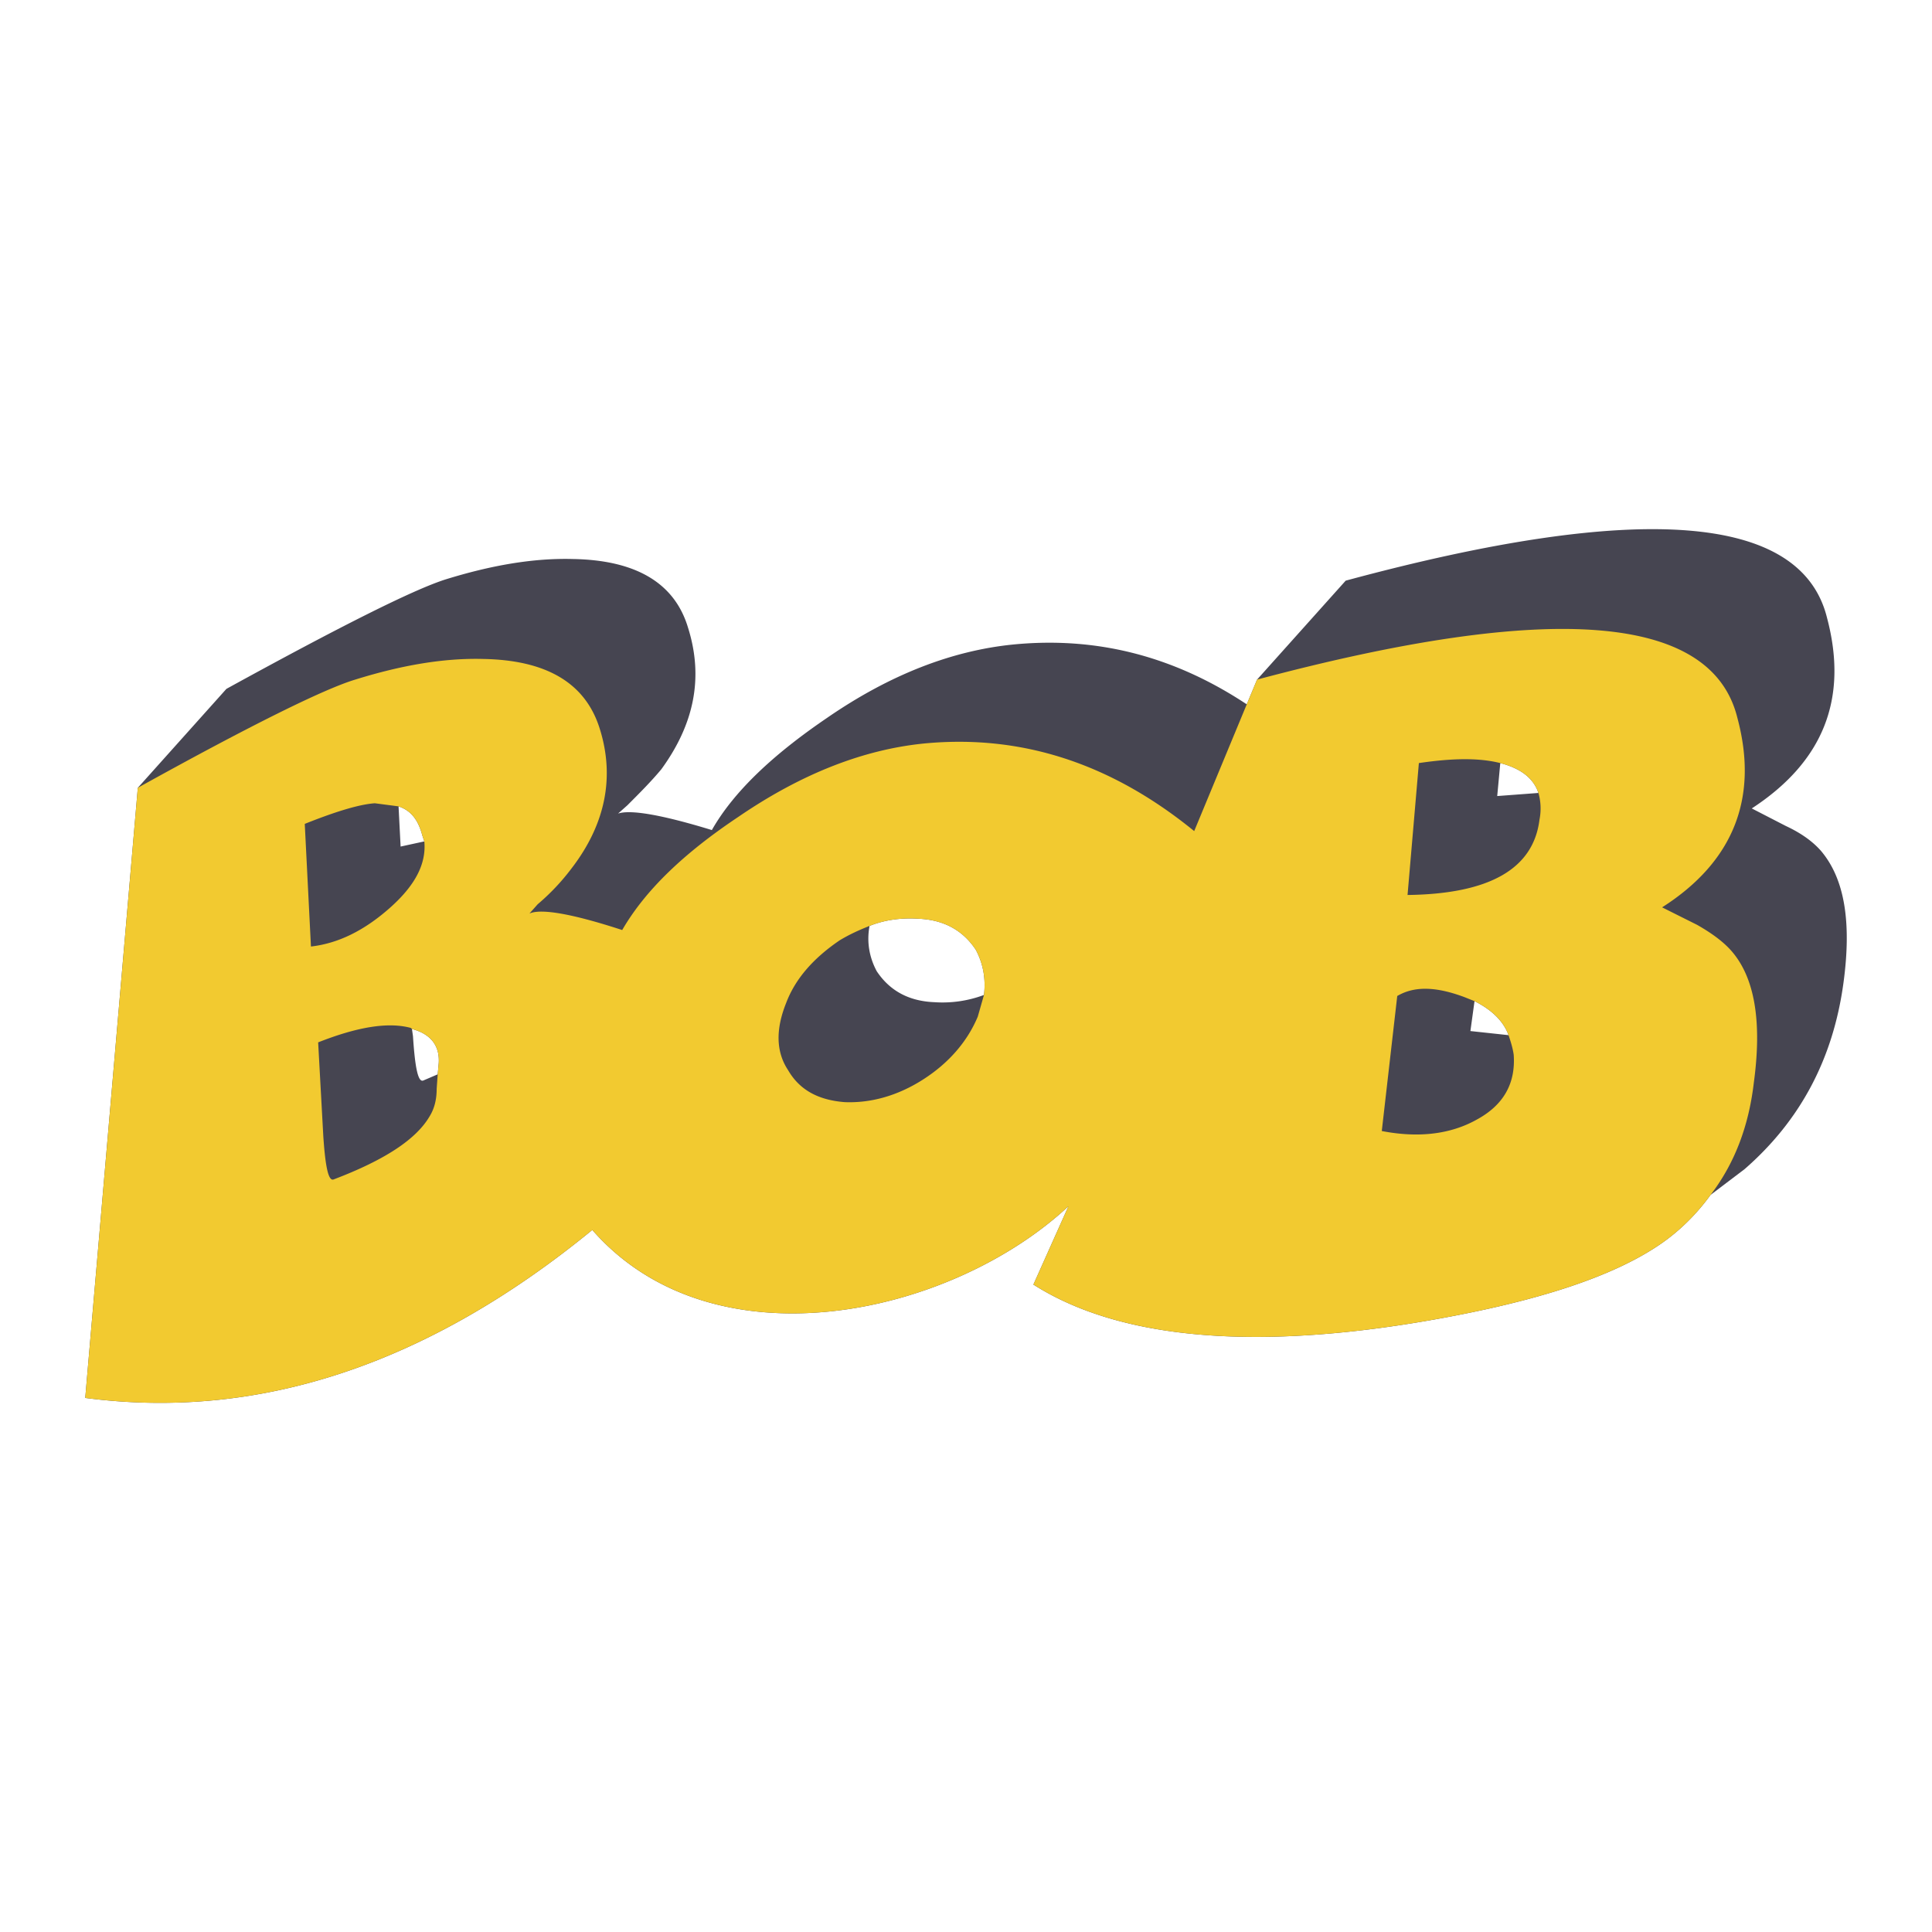
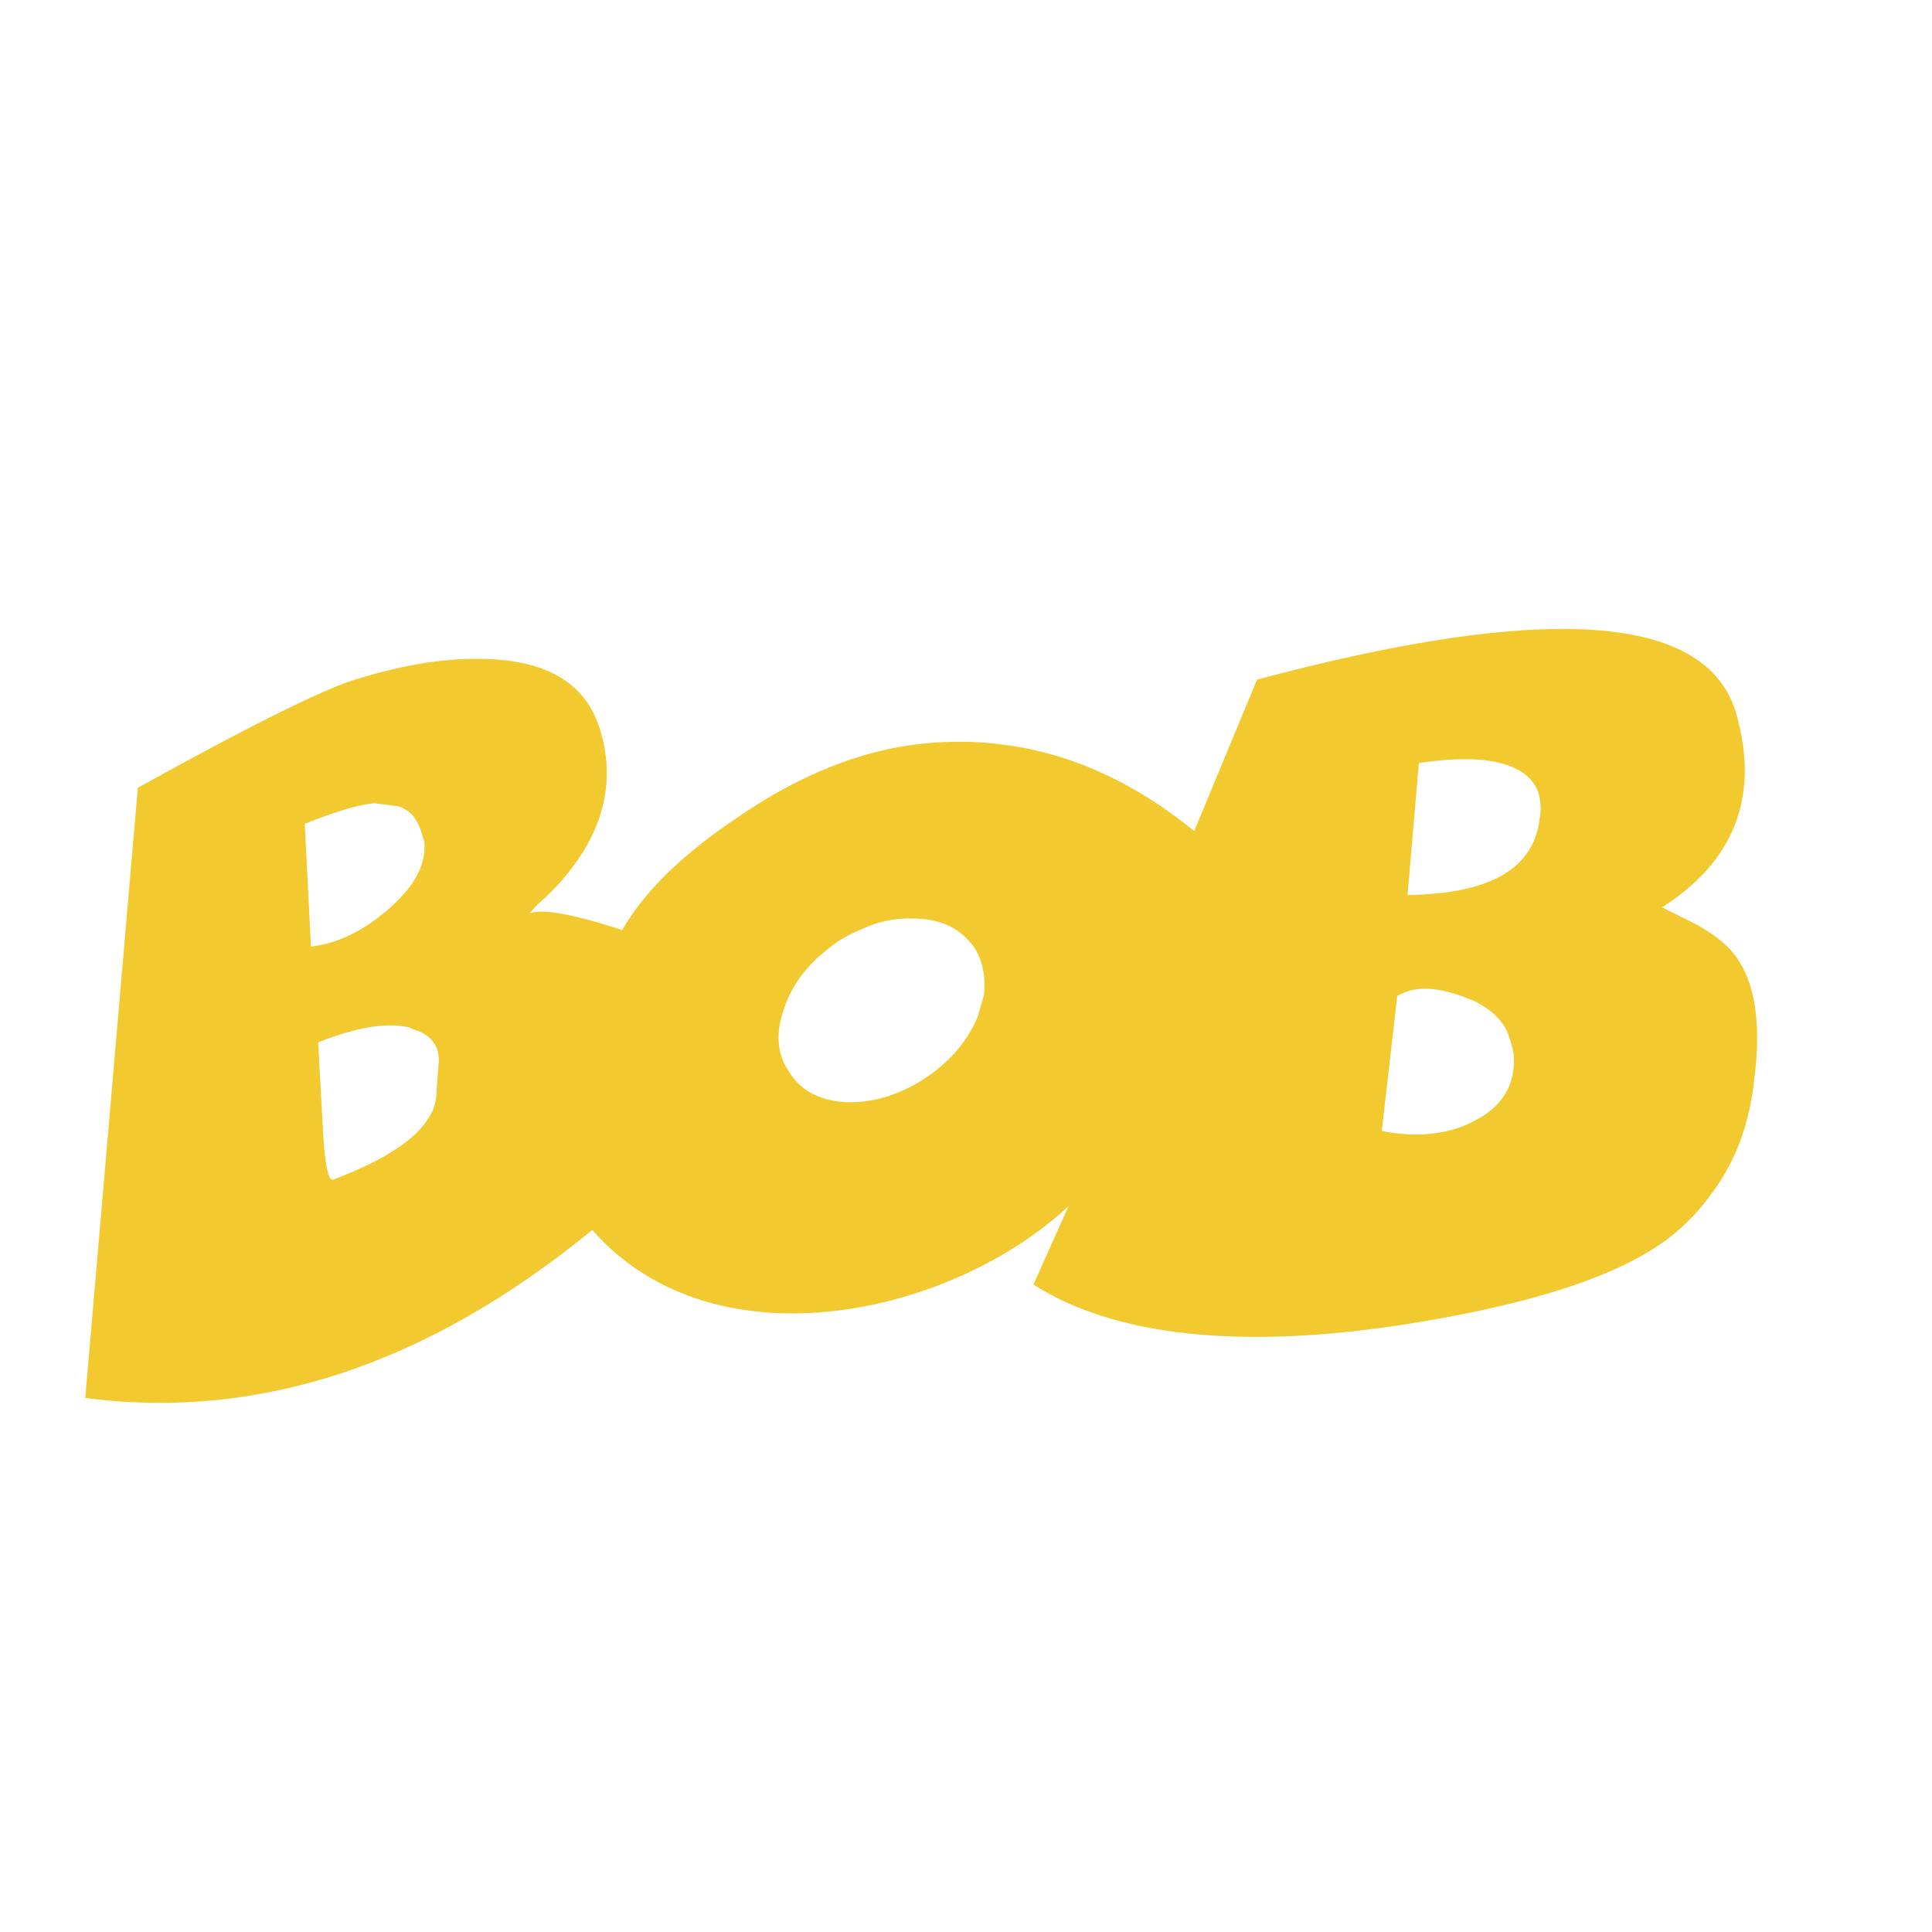
<svg xmlns="http://www.w3.org/2000/svg" width="2500" height="2500" viewBox="0 0 192.756 192.756">
  <g fill-rule="evenodd" clip-rule="evenodd">
    <path fill="#fff" d="M0 0h192.756v192.756H0V0z" />
-     <path d="M134.26 57.932l-8.842 9.871-1.029 2.468c-7.301-4.833-15.012-6.787-23.34-5.964-6.068.617-12.237 2.982-18.51 7.301-5.45 3.702-9.357 7.404-11.517 11.208-5.039-1.542-8.124-2.057-9.357-1.646l.925-.822c1.234-1.234 2.365-2.365 3.393-3.599 3.291-4.524 4.216-9.152 2.674-14.087-1.337-4.524-5.245-6.786-11.517-6.889-3.908-.104-8.124.617-12.751 2.056-3.188 1.029-10.385 4.627-21.799 10.9L13.749 78.6l-5.245 60.873c17.275 2.264 34.138-3.289 50.59-16.76 12.084 13.809 35.698 8.623 47.505-2.365l-3.496 7.814c11.025 7.016 27.986 5.627 40.055 3.477 10.146-1.811 17.66-4.209 22.465-7.486 2.004-1.367 3.701-3.086 5.039-4.936l3.393-2.57c5.553-4.834 8.844-11.004 9.871-18.611.822-6.068.104-10.386-2.262-13.163-.822-.926-1.953-1.748-3.496-2.468l-3.393-1.748c7.094-4.627 9.664-10.899 7.506-19.023-2.57-10.385-18.715-11.62-48.021-3.702zm-90.487 48.123l-.103 1.131-1.439.617c-.514.205-.822-1.234-1.028-4.422l-.103-.719c1.953.514 2.776 1.748 2.673 3.393zm-4.01-25.604c1.234.411 1.954 1.336 2.365 2.879l.206.617-2.365.514-.206-4.01zm46.992 11.928c1.542-.617 3.188-.823 4.833-.72 2.674.104 4.524 1.234 5.758 3.085.721 1.336 1.029 2.879.824 4.524a11.78 11.78 0 0 1-4.937.721c-2.674-.104-4.524-1.234-5.758-3.084-.72-1.339-1.029-2.881-.72-4.526zm60.358 7.506c1.646.822 2.879 1.953 3.395 3.393l-3.805-.41.41-2.983zm2.571-23.753c1.955.514 3.291 1.439 3.805 2.981l-4.111.309.306-3.29z" fill="#464551" />
    <path d="M43.773 106.055l-.103 1.131-.103 1.439c0 1.029-.206 1.953-.72 2.777-1.336 2.262-4.421 4.318-9.562 6.271-.515.205-.823-1.234-1.029-4.318l-.514-9.357c3.907-1.543 6.992-2.057 9.255-1.439l.103.104c1.953.513 2.776 1.747 2.673 3.392zm-12.75-11.619l-.617-12.237c3.085-1.233 5.45-1.953 6.993-2.057l2.365.309c1.234.411 1.954 1.336 2.365 2.879l.206.617c.206 2.263-.925 4.421-3.496 6.684-2.572 2.262-5.143 3.496-7.816 3.805zm67.147 4.832l-.617 2.16c-1.029 2.467-2.88 4.627-5.452 6.271-2.57 1.646-5.244 2.365-7.814 2.262-2.673-.205-4.524-1.232-5.656-3.186-1.233-1.852-1.233-4.113-.206-6.684.925-2.469 2.776-4.525 5.347-6.273 1.028-.617 1.954-1.028 2.982-1.439 1.542-.617 3.188-.823 4.833-.72 2.674.104 4.524 1.234 5.758 3.085.721 1.336 1.03 2.879.825 4.524zm52.338 4.009c.205.617.41 1.234.514 1.955.205 2.879-1.029 5.039-3.701 6.479-2.572 1.439-5.76 1.85-9.461 1.131l1.543-13.471c1.748-1.027 3.908-.926 6.684.104l1.027.41c1.646.822 2.878 1.953 3.394 3.392zm-8.947-27.145c3.496-.515 6.066-.515 8.123 0 1.955.514 3.291 1.439 3.805 2.981.207.72.309 1.646.104 2.674-.617 4.936-5.039 7.403-13.162 7.506l1.13-13.161zm-16.143-8.329l-1.029 2.468-5.244 12.647c-8.328-6.787-17.273-9.666-26.94-8.741-6.17.617-12.339 3.085-18.509 7.301-5.553 3.702-9.357 7.403-11.619 11.312-5.039-1.646-8.123-2.16-9.255-1.646l.823-.926a22.114 22.114 0 0 0 3.394-3.599c3.393-4.422 4.318-9.151 2.776-13.984-1.439-4.524-5.347-6.787-11.619-6.89-3.907-.103-8.123.617-12.75 2.057-3.085.926-10.385 4.524-21.696 10.796l-5.245 60.873c17.275 2.264 34.138-3.289 50.59-16.76 12.084 13.809 35.698 8.623 47.505-2.365l-3.496 7.814c11.025 7.016 27.986 5.627 40.055 3.477 10.146-1.811 17.66-4.209 22.465-7.486 2.004-1.367 3.701-3.086 5.039-4.936 2.363-3.086 3.803-6.787 4.318-11.209.822-6.066.102-10.486-2.262-13.161-.824-.925-1.955-1.749-3.395-2.571l-3.496-1.748c7.096-4.524 9.666-10.899 7.506-18.92-2.57-10.384-18.611-11.617-47.916-3.803z" fill="#f2ca30" />
  </g>
</svg>